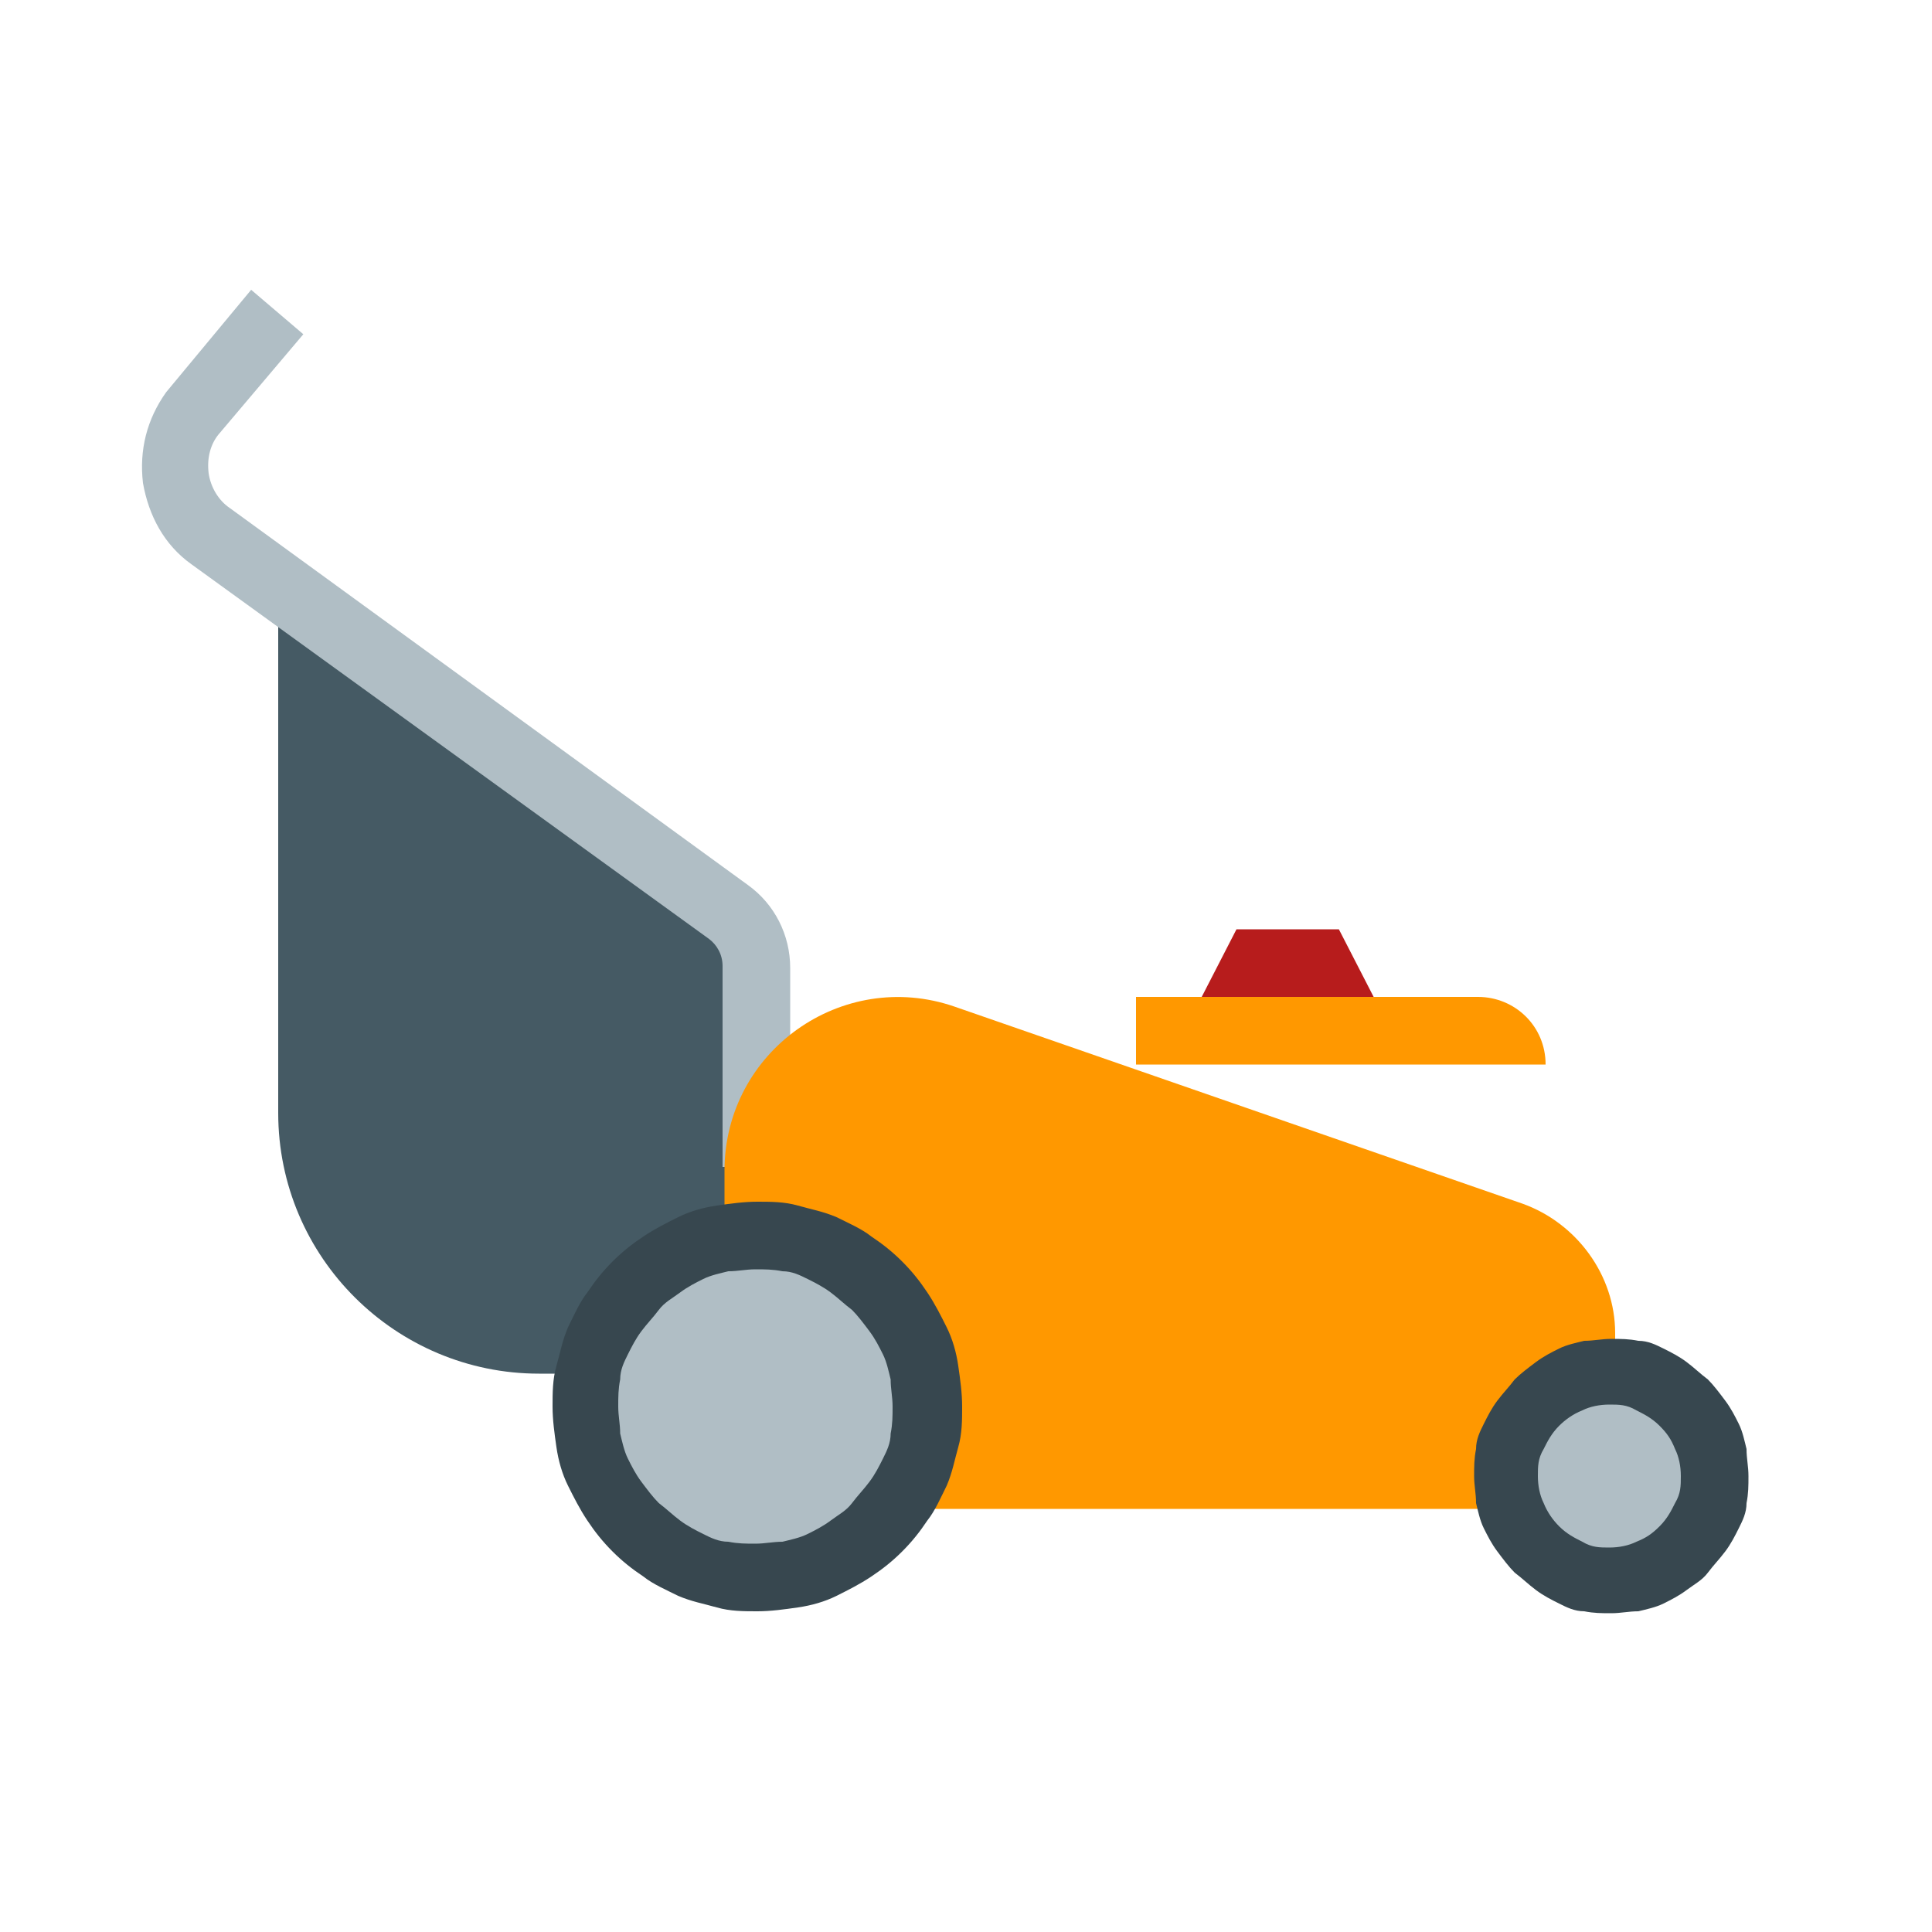
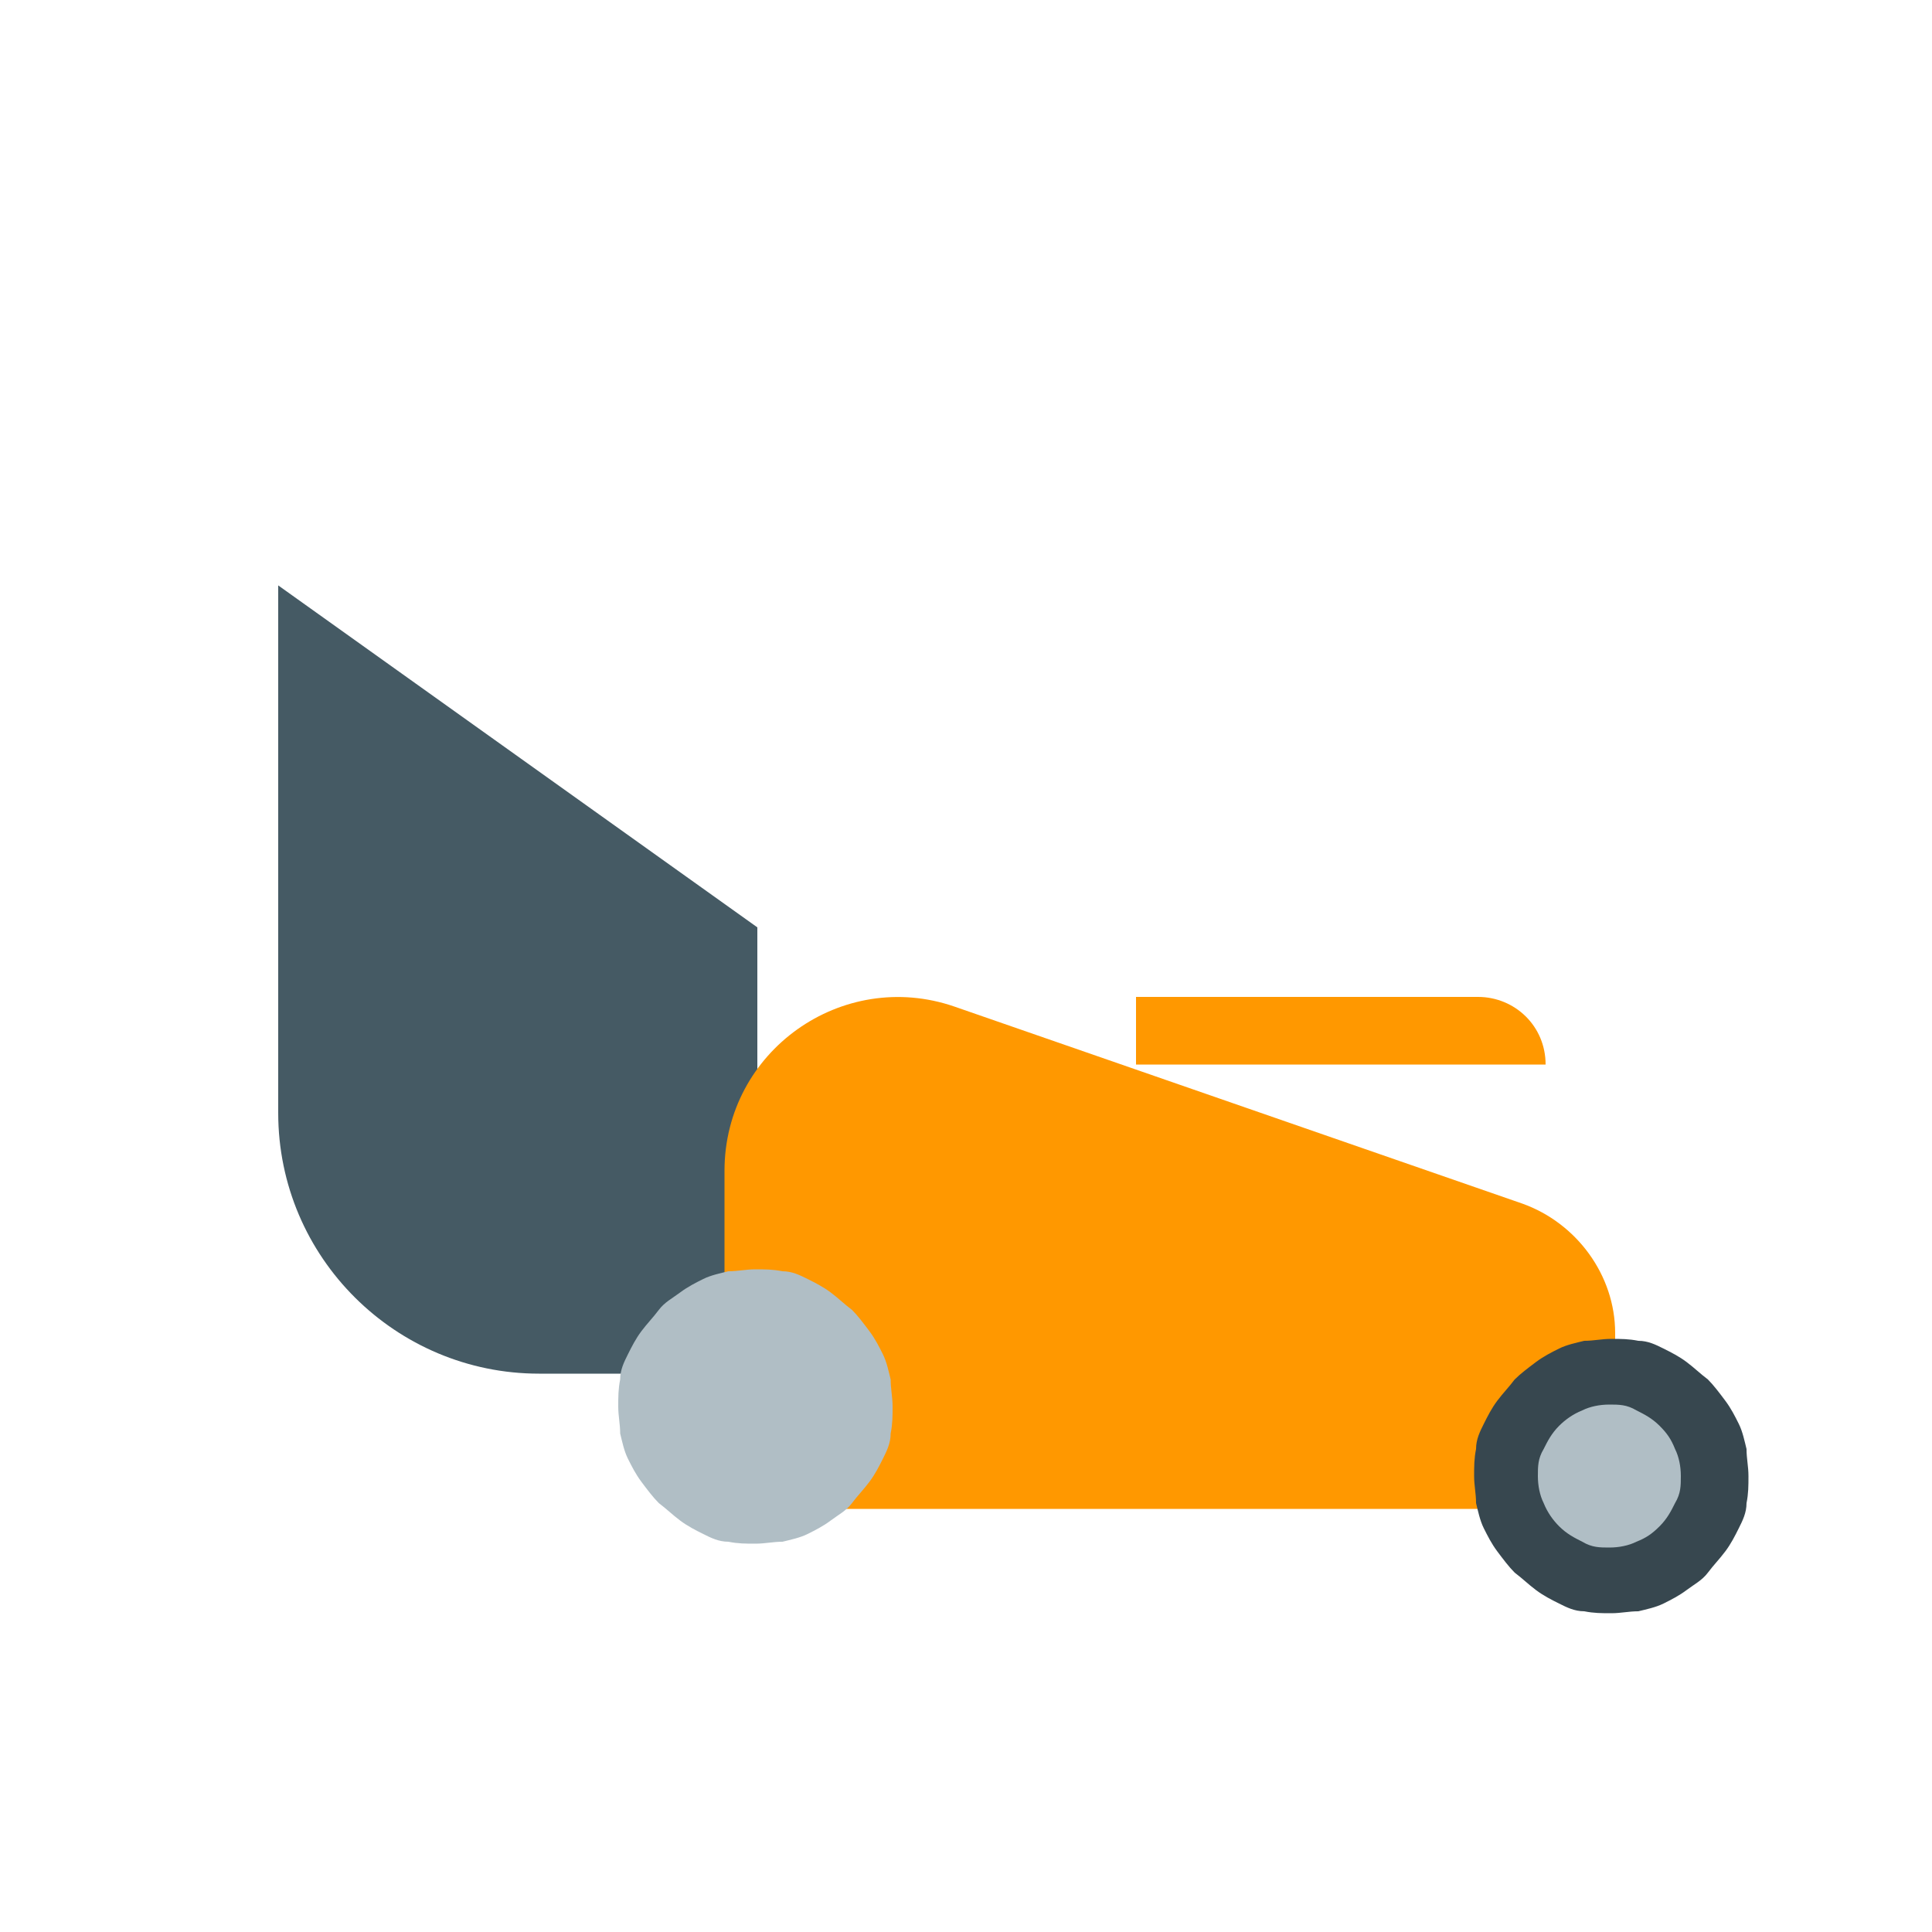
<svg xmlns="http://www.w3.org/2000/svg" id="Layer_1" viewBox="0 0 100 100">
  <defs>
    <style> .st0 { fill: #37474f; } .st1 { fill: none; } .st2 { fill: #b0bec5; } .st3 { fill: #ff9800; } .st4 { fill: #455a64; } .st5 { fill: #b71c1c; } .st6 { clip-path: url(#clippath); } </style>
    <clipPath id="clippath">
      <rect class="st1" x="7.3" y="14.7" width="34" height="46.7" />
    </clipPath>
  </defs>
  <path class="st3" d="M58.7,55.1h21.3c0-2-1.6-3.5-3.5-3.5h-17.7v3.5Z" />
  <path class="st4" d="M39.2,71.1h-11.3c-7.4,0-13.5-6-13.5-13.5v-27.3l24.8,17.7v23Z" />
  <g class="st6">
-     <path class="st2" d="M40.9,60.4h-3.5v-10.4c0-.6-.3-1.1-.7-1.4L9.9,29.2c-1.4-1-2.2-2.5-2.5-4.2-.2-1.7.2-3.3,1.2-4.7l4.4-5.3,2.7,2.3-4.4,5.2c-.4.5-.6,1.2-.5,2,.1.7.5,1.4,1.1,1.8l26.8,19.5c1.4,1,2.2,2.6,2.2,4.3v10.4Z" />
-   </g>
+     </g>
  <path class="st3" d="M83.5,78.1h-46v-17.5c0-6.2,6.1-10.5,11.9-8.5l29.4,10.2c2.8,1,4.8,3.7,4.8,6.7v9.1Z" />
-   <path class="st0" d="M49.8,72.8c0,.7,0,1.4-.2,2.1s-.3,1.3-.6,2c-.3.6-.6,1.3-1,1.8-.4.6-.8,1.1-1.3,1.6-.5.5-1,.9-1.6,1.3-.6.4-1.2.7-1.8,1-.6.3-1.3.5-2,.6s-1.4.2-2.1.2-1.4,0-2.1-.2-1.3-.3-2-.6c-.6-.3-1.3-.6-1.8-1-.6-.4-1.1-.8-1.6-1.3s-.9-1-1.3-1.6c-.4-.6-.7-1.2-1-1.8-.3-.6-.5-1.3-.6-2s-.2-1.4-.2-2.1,0-1.4.2-2.1.3-1.3.6-2c.3-.6.6-1.3,1-1.8.4-.6.8-1.1,1.3-1.6.5-.5,1-.9,1.6-1.3.6-.4,1.2-.7,1.8-1,.6-.3,1.3-.5,2-.6s1.4-.2,2.1-.2,1.4,0,2.1.2,1.3.3,2,.6c.6.3,1.3.6,1.8,1,.6.4,1.1.8,1.6,1.3s.9,1,1.3,1.6c.4.6.7,1.2,1,1.8.3.6.5,1.3.6,2s.2,1.4.2,2.1Z" />
  <path class="st0" d="M90.5,76.4c0,.5,0,.9-.1,1.4,0,.5-.2.9-.4,1.3-.2.4-.4.8-.7,1.2-.3.4-.6.7-.9,1.1s-.7.6-1.1.9c-.4.3-.8.5-1.2.7-.4.2-.9.3-1.3.4-.5,0-.9.1-1.4.1s-.9,0-1.4-.1c-.5,0-.9-.2-1.3-.4-.4-.2-.8-.4-1.2-.7-.4-.3-.7-.6-1.1-.9-.3-.3-.6-.7-.9-1.1-.3-.4-.5-.8-.7-1.2-.2-.4-.3-.9-.4-1.3,0-.5-.1-.9-.1-1.4s0-.9.1-1.4c0-.5.2-.9.4-1.3.2-.4.4-.8.7-1.2.3-.4.6-.7.9-1.1.3-.3.7-.6,1.1-.9.4-.3.8-.5,1.2-.7.4-.2.9-.3,1.3-.4.5,0,.9-.1,1.4-.1s.9,0,1.4.1c.5,0,.9.2,1.3.4.4.2.8.4,1.2.7.4.3.7.6,1.1.9.3.3.6.7.9,1.1.3.4.5.8.7,1.2.2.4.3.9.4,1.3,0,.5.1.9.1,1.4Z" />
  <path class="st2" d="M87,76.4c0,.5,0,.9-.3,1.4-.2.4-.4.8-.8,1.2s-.7.6-1.2.8c-.4.2-.9.3-1.4.3s-.9,0-1.4-.3c-.4-.2-.8-.4-1.2-.8-.3-.3-.6-.7-.8-1.2-.2-.4-.3-.9-.3-1.4s0-.9.3-1.4c.2-.4.4-.8.8-1.2.3-.3.7-.6,1.2-.8.4-.2.9-.3,1.4-.3s.9,0,1.4.3c.4.2.8.4,1.2.8s.6.7.8,1.2c.2.4.3.9.3,1.4Z" />
  <path class="st2" d="M46.2,72.8c0,.5,0,.9-.1,1.4,0,.5-.2.9-.4,1.3-.2.4-.4.8-.7,1.2-.3.4-.6.7-.9,1.1s-.7.6-1.1.9c-.4.3-.8.5-1.2.7-.4.2-.9.3-1.3.4-.5,0-.9.1-1.4.1s-.9,0-1.4-.1c-.5,0-.9-.2-1.3-.4-.4-.2-.8-.4-1.2-.7-.4-.3-.7-.6-1.1-.9-.3-.3-.6-.7-.9-1.1-.3-.4-.5-.8-.7-1.2-.2-.4-.3-.9-.4-1.3,0-.5-.1-.9-.1-1.4s0-.9.1-1.4c0-.5.2-.9.4-1.3.2-.4.4-.8.7-1.2.3-.4.6-.7.9-1.1s.7-.6,1.1-.9c.4-.3.8-.5,1.2-.7.4-.2.9-.3,1.3-.4.5,0,.9-.1,1.4-.1s.9,0,1.4.1c.5,0,.9.2,1.3.4.4.2.8.4,1.2.7.4.3.7.6,1.1.9.3.3.6.7.9,1.1.3.4.5.8.7,1.2.2.4.3.9.4,1.3,0,.5.1.9.1,1.4Z" />
-   <path class="st5" d="M71.1,51.6h-8.9l1.8-3.5h5.3l1.8,3.5Z" />
</svg>